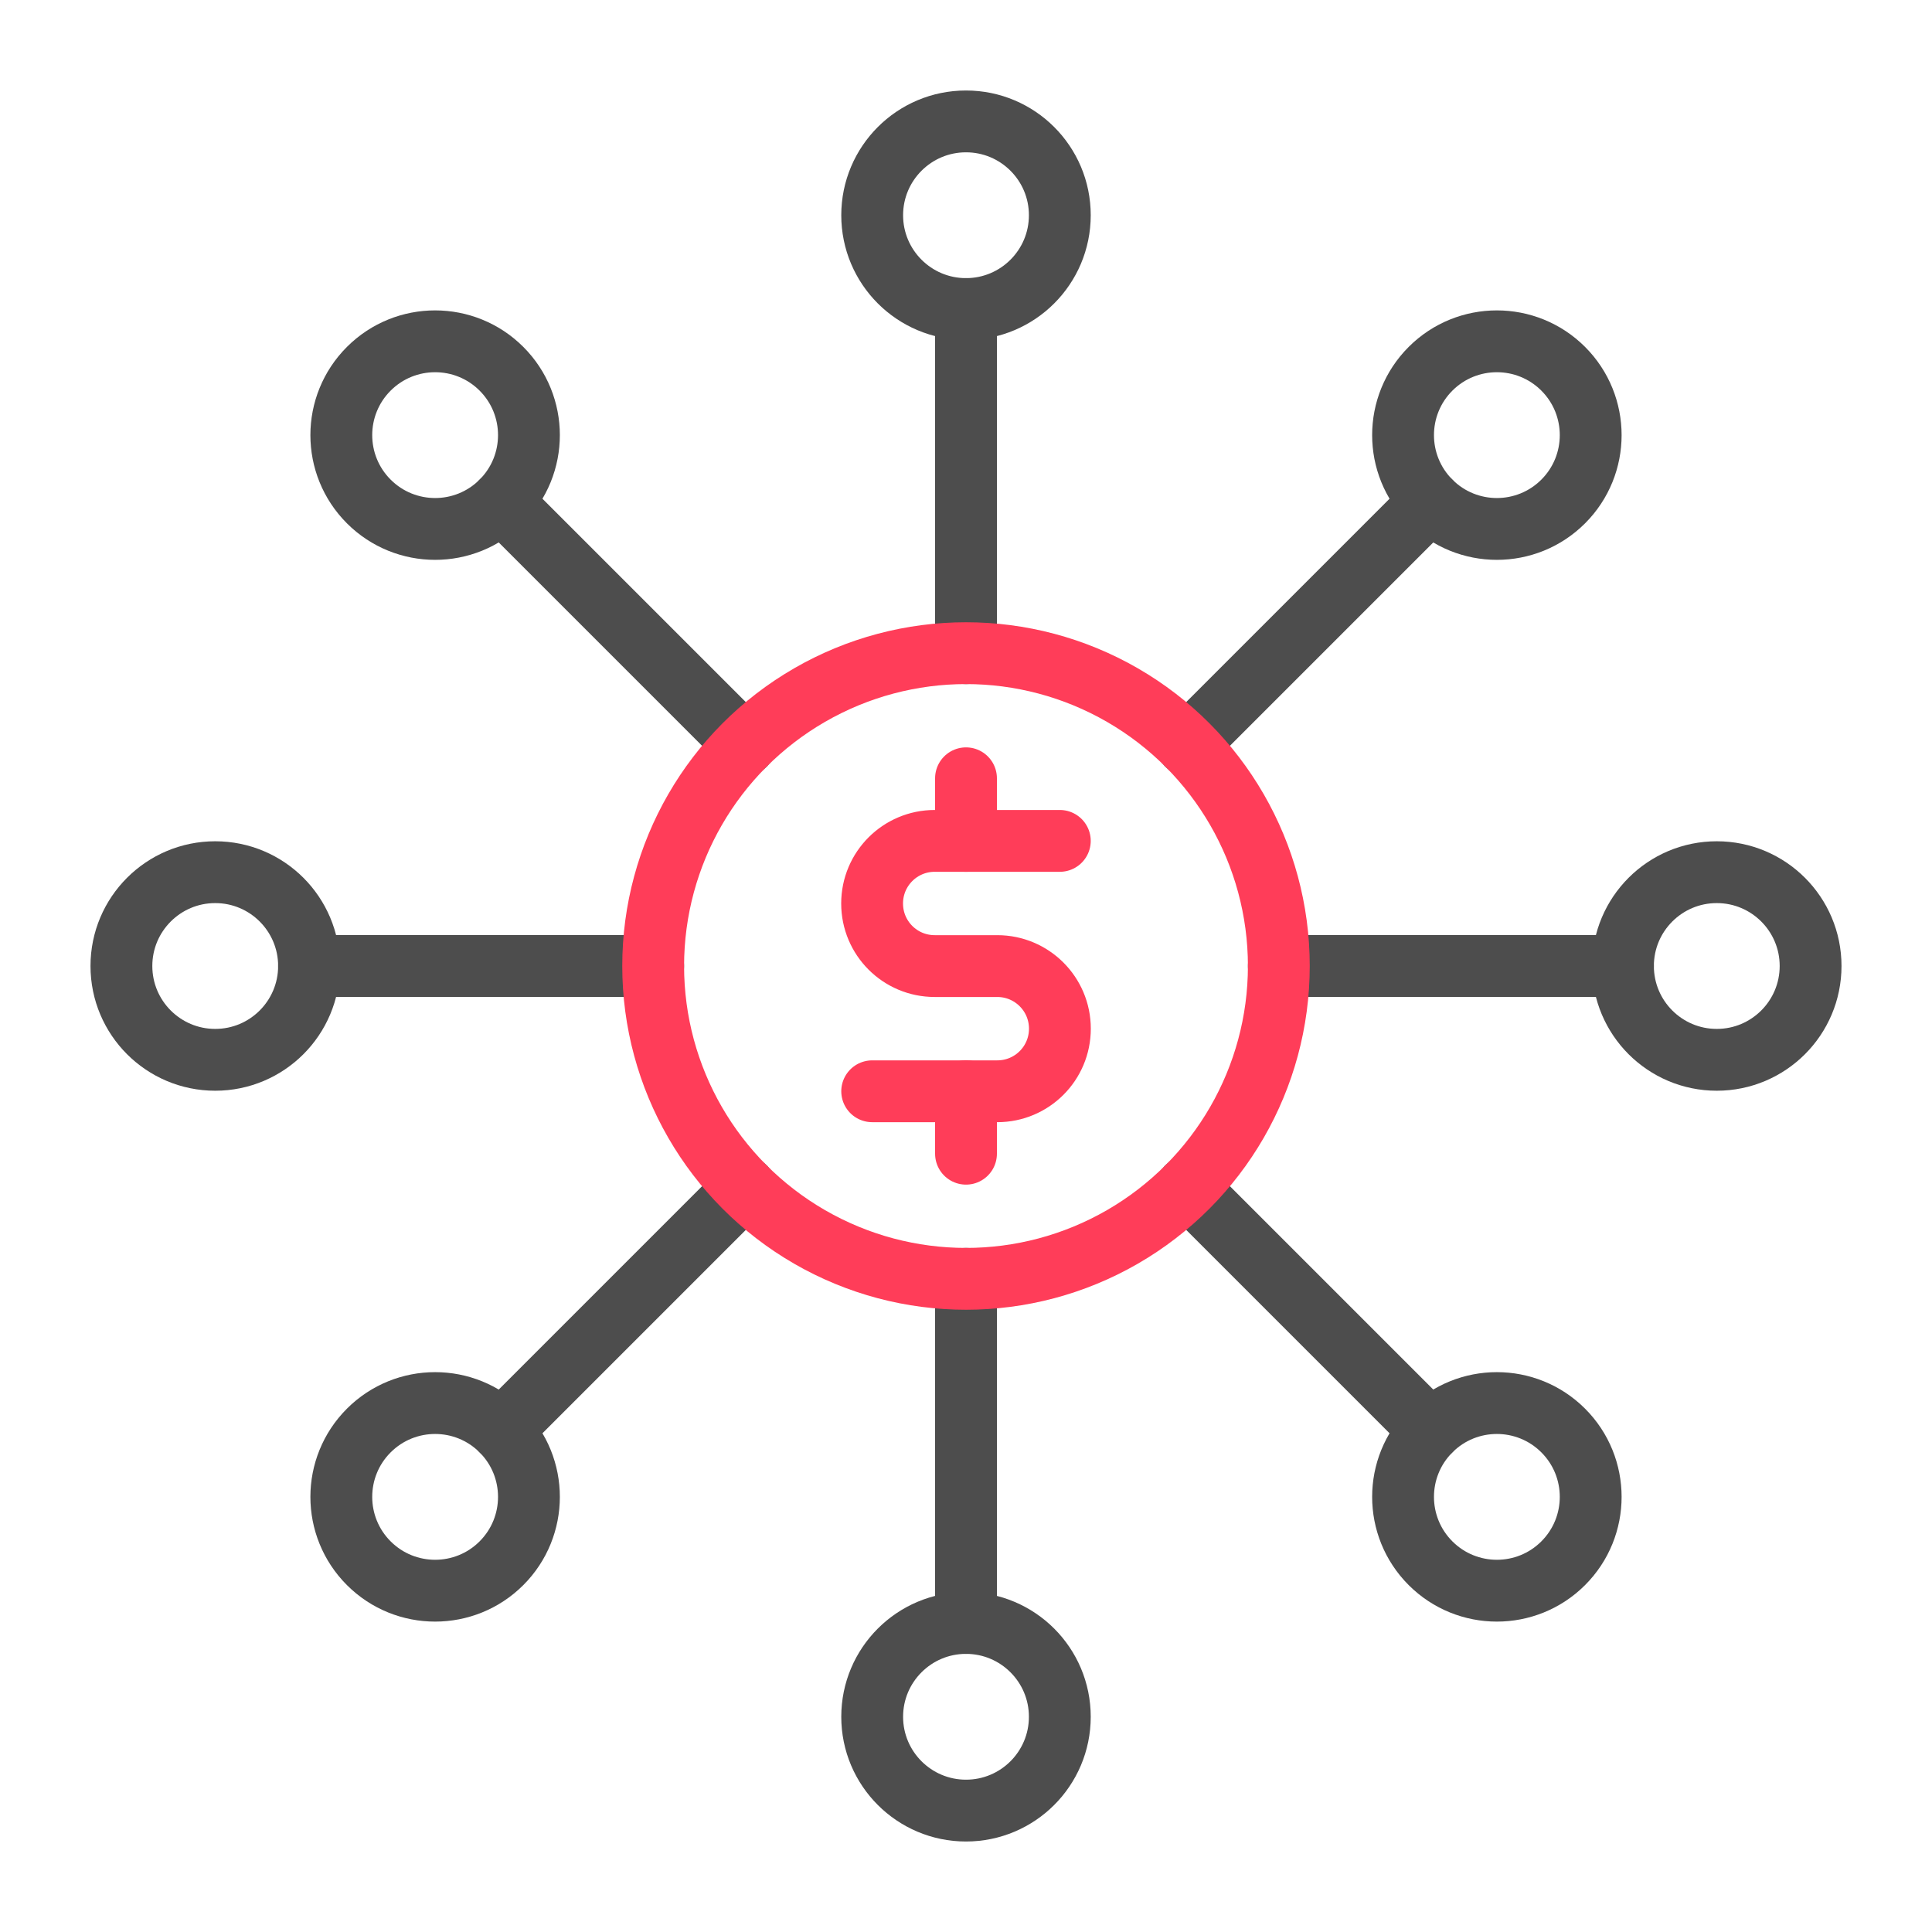
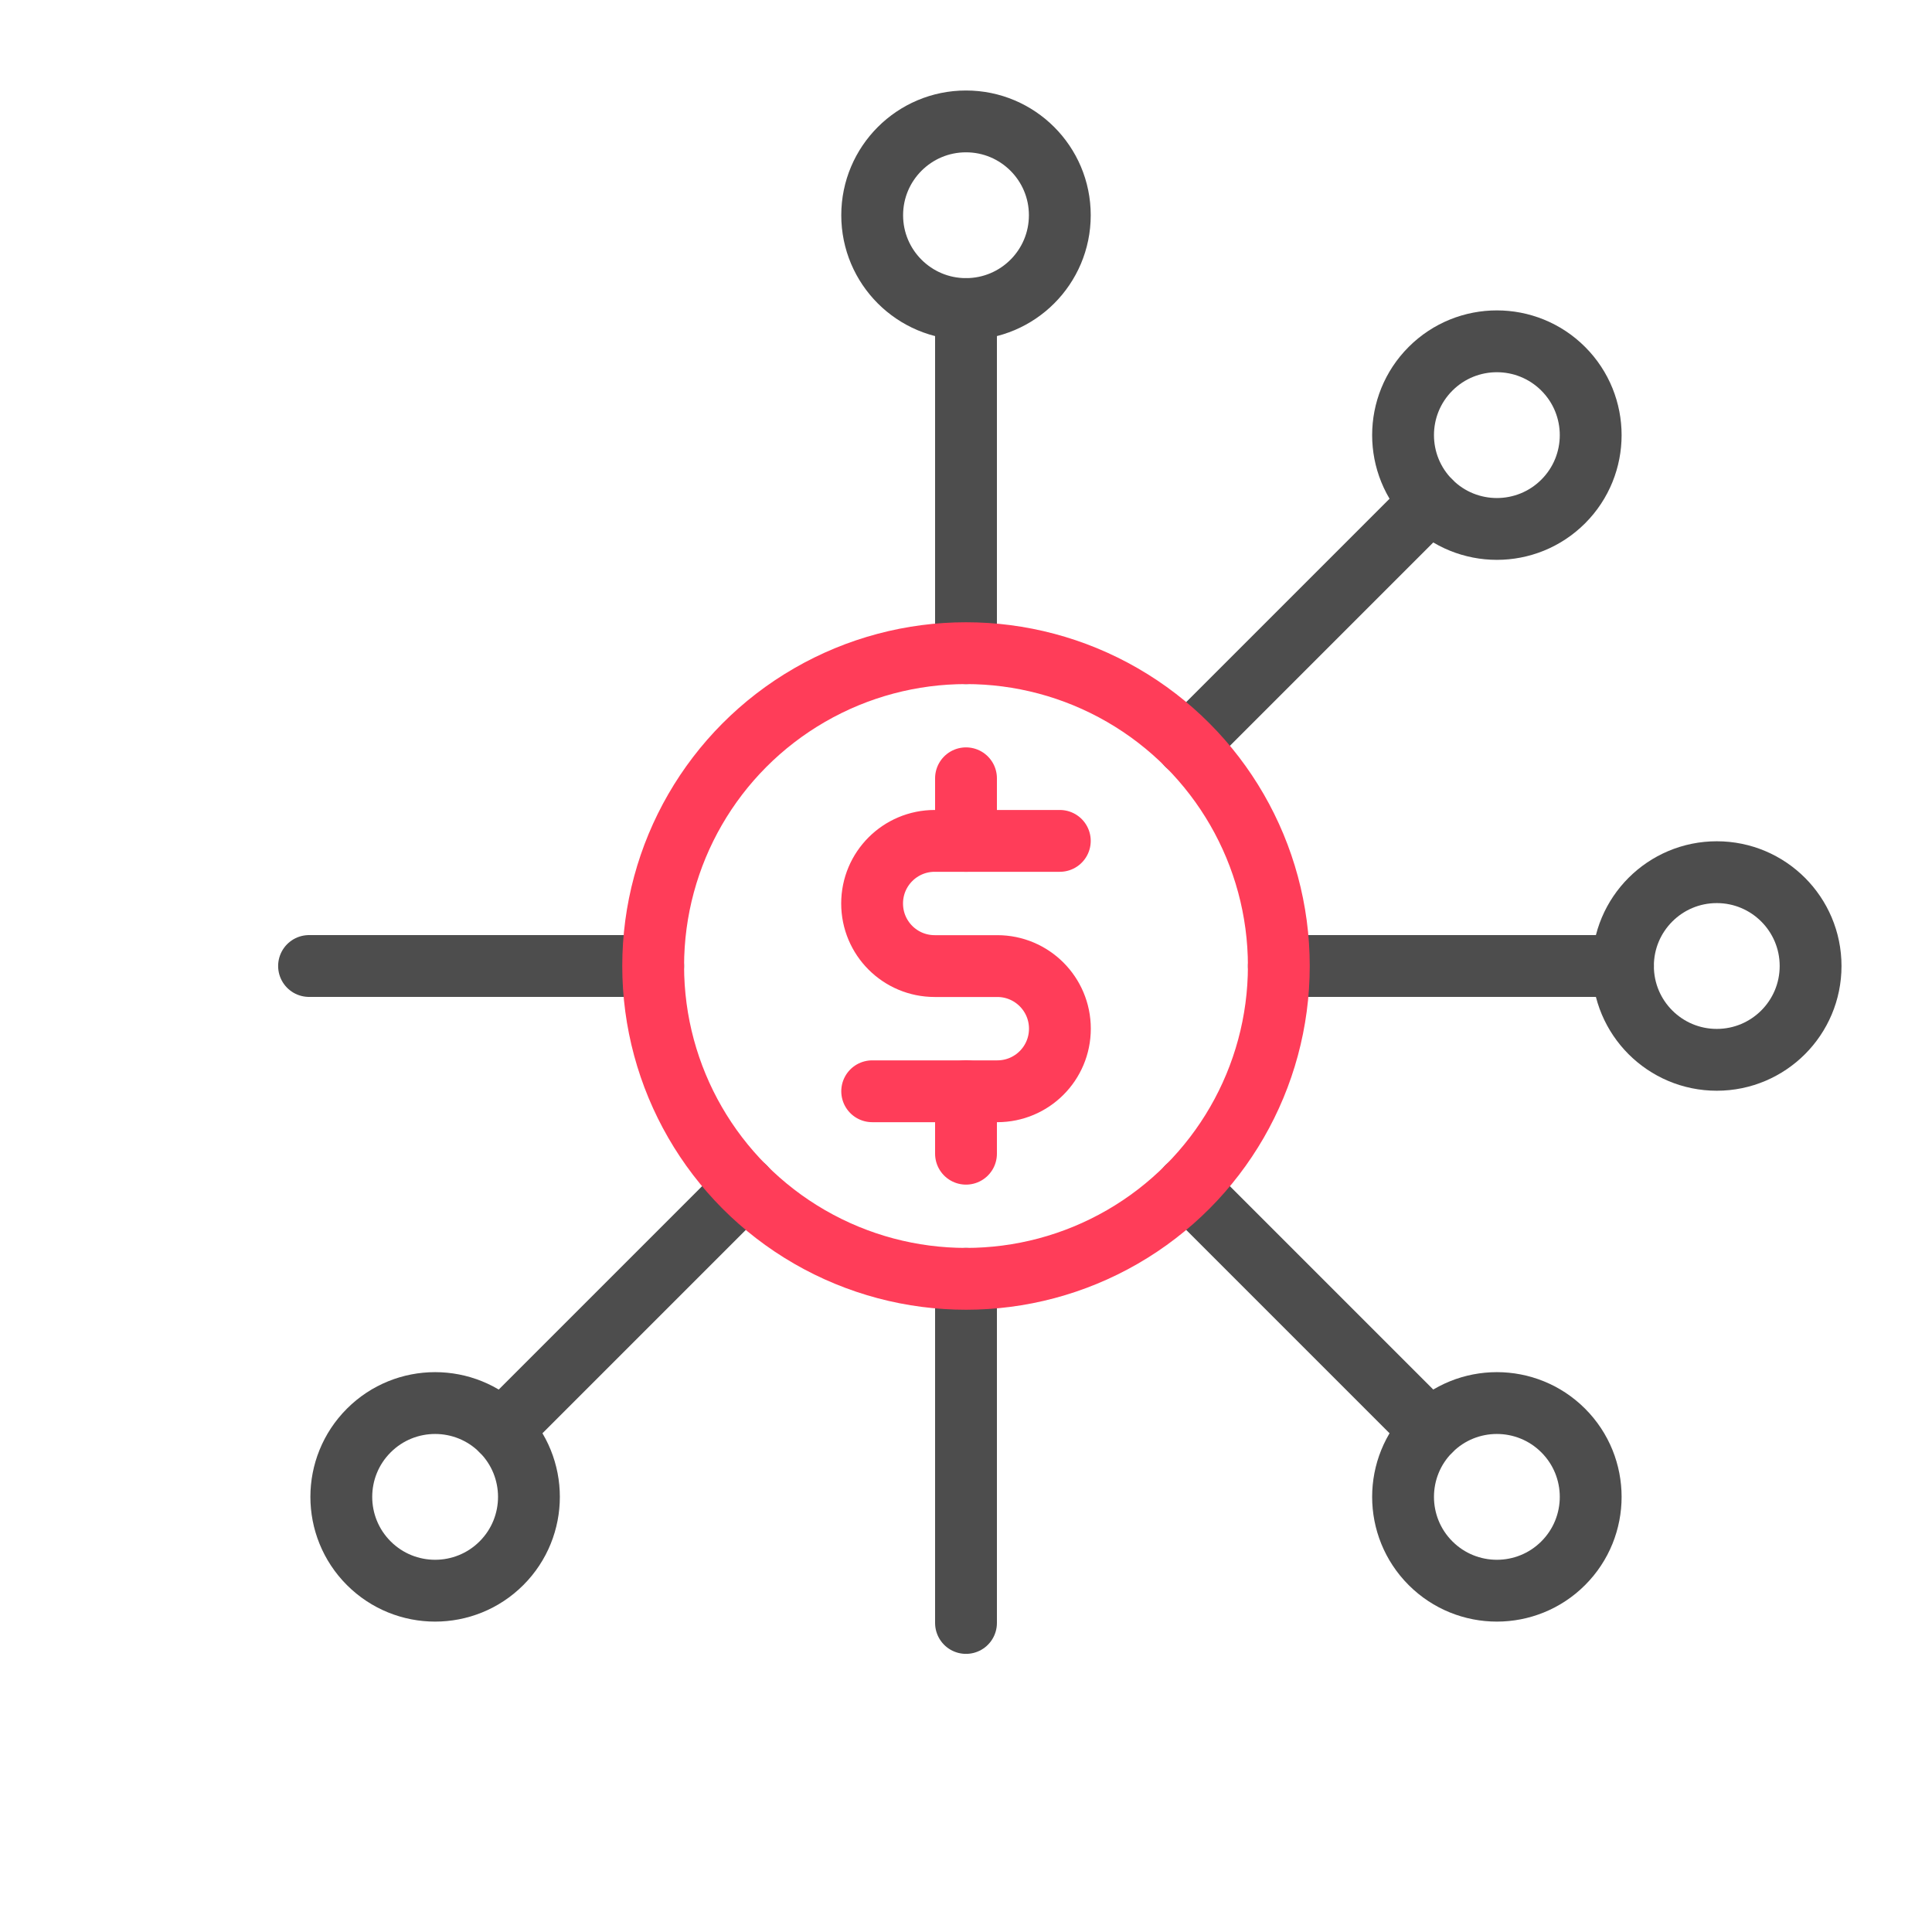
<svg xmlns="http://www.w3.org/2000/svg" id="Layer_1" data-name="Layer 1" viewBox="0 0 250 250">
  <defs>
    <style>
      .cls-1 {
        stroke: #ff3d59;
      }

      .cls-1, .cls-2 {
        fill: none;
        stroke-linecap: round;
        stroke-linejoin: round;
        stroke-width: 8px;
      }

      .cls-2 {
        stroke: #4d4d4d;
      }
    </style>
  </defs>
  <circle class="cls-2" cx="125" cy="27.85" r="12.14" />
-   <circle class="cls-2" cx="125" cy="222.15" r="12.14" />
  <circle class="cls-2" cx="222.15" cy="125" r="12.14" />
  <line class="cls-2" x1="125" y1="84.52" x2="125" y2="39.99" />
-   <circle class="cls-2" cx="27.85" cy="125" r="12.14" />
  <line class="cls-2" x1="125" y1="165.48" x2="125" y2="210.01" />
  <line class="cls-2" x1="84.52" y1="125" x2="39.99" y2="125" />
  <line class="cls-2" x1="165.48" y1="125" x2="210.01" y2="125" />
  <line class="cls-2" x1="96.38" y1="153.62" x2="64.89" y2="185.11" />
  <line class="cls-2" x1="153.62" y1="96.38" x2="185.11" y2="64.89" />
  <line class="cls-2" x1="153.62" y1="153.62" x2="185.11" y2="185.11" />
-   <line class="cls-2" x1="96.38" y1="96.38" x2="64.89" y2="64.89" />
-   <path class="cls-2" d="m64.89,47.72c4.74,4.74,4.74,12.43,0,17.17-4.74,4.74-12.43,4.74-17.17,0-4.74-4.74-4.74-12.43,0-17.17,4.74-4.74,12.43-4.74,17.17,0Z" />
  <path class="cls-2" d="m202.28,185.11c4.74,4.74,4.74,12.43,0,17.17-4.74,4.74-12.43,4.74-17.17,0-4.74-4.74-4.74-12.43,0-17.17,4.74-4.74,12.43-4.74,17.17,0Z" />
  <path class="cls-2" d="m64.89,185.11c4.74,4.74,4.74,12.43,0,17.17-4.74,4.74-12.43,4.74-17.17,0-4.74-4.74-4.74-12.43,0-17.17,4.74-4.74,12.43-4.74,17.17,0Z" />
  <path class="cls-2" d="m202.28,47.72c4.74,4.74,4.74,12.43,0,17.17-4.74,4.74-12.43,4.74-17.17,0-4.74-4.74-4.74-12.43,0-17.17,4.74-4.74,12.43-4.74,17.17,0Z" />
  <circle class="cls-1" cx="125" cy="125" r="40.48" />
  <path class="cls-1" d="m137.14,108.81h-16.19c-4.47,0-8.1,3.62-8.1,8.1s3.62,8.1,8.1,8.1h8.1c4.47,0,8.1,3.62,8.1,8.1s-3.62,8.1-8.1,8.1h-16.19" />
  <line class="cls-1" x1="125" y1="100.71" x2="125" y2="108.81" />
  <line class="cls-1" x1="125" y1="141.19" x2="125" y2="149.29" />
</svg>